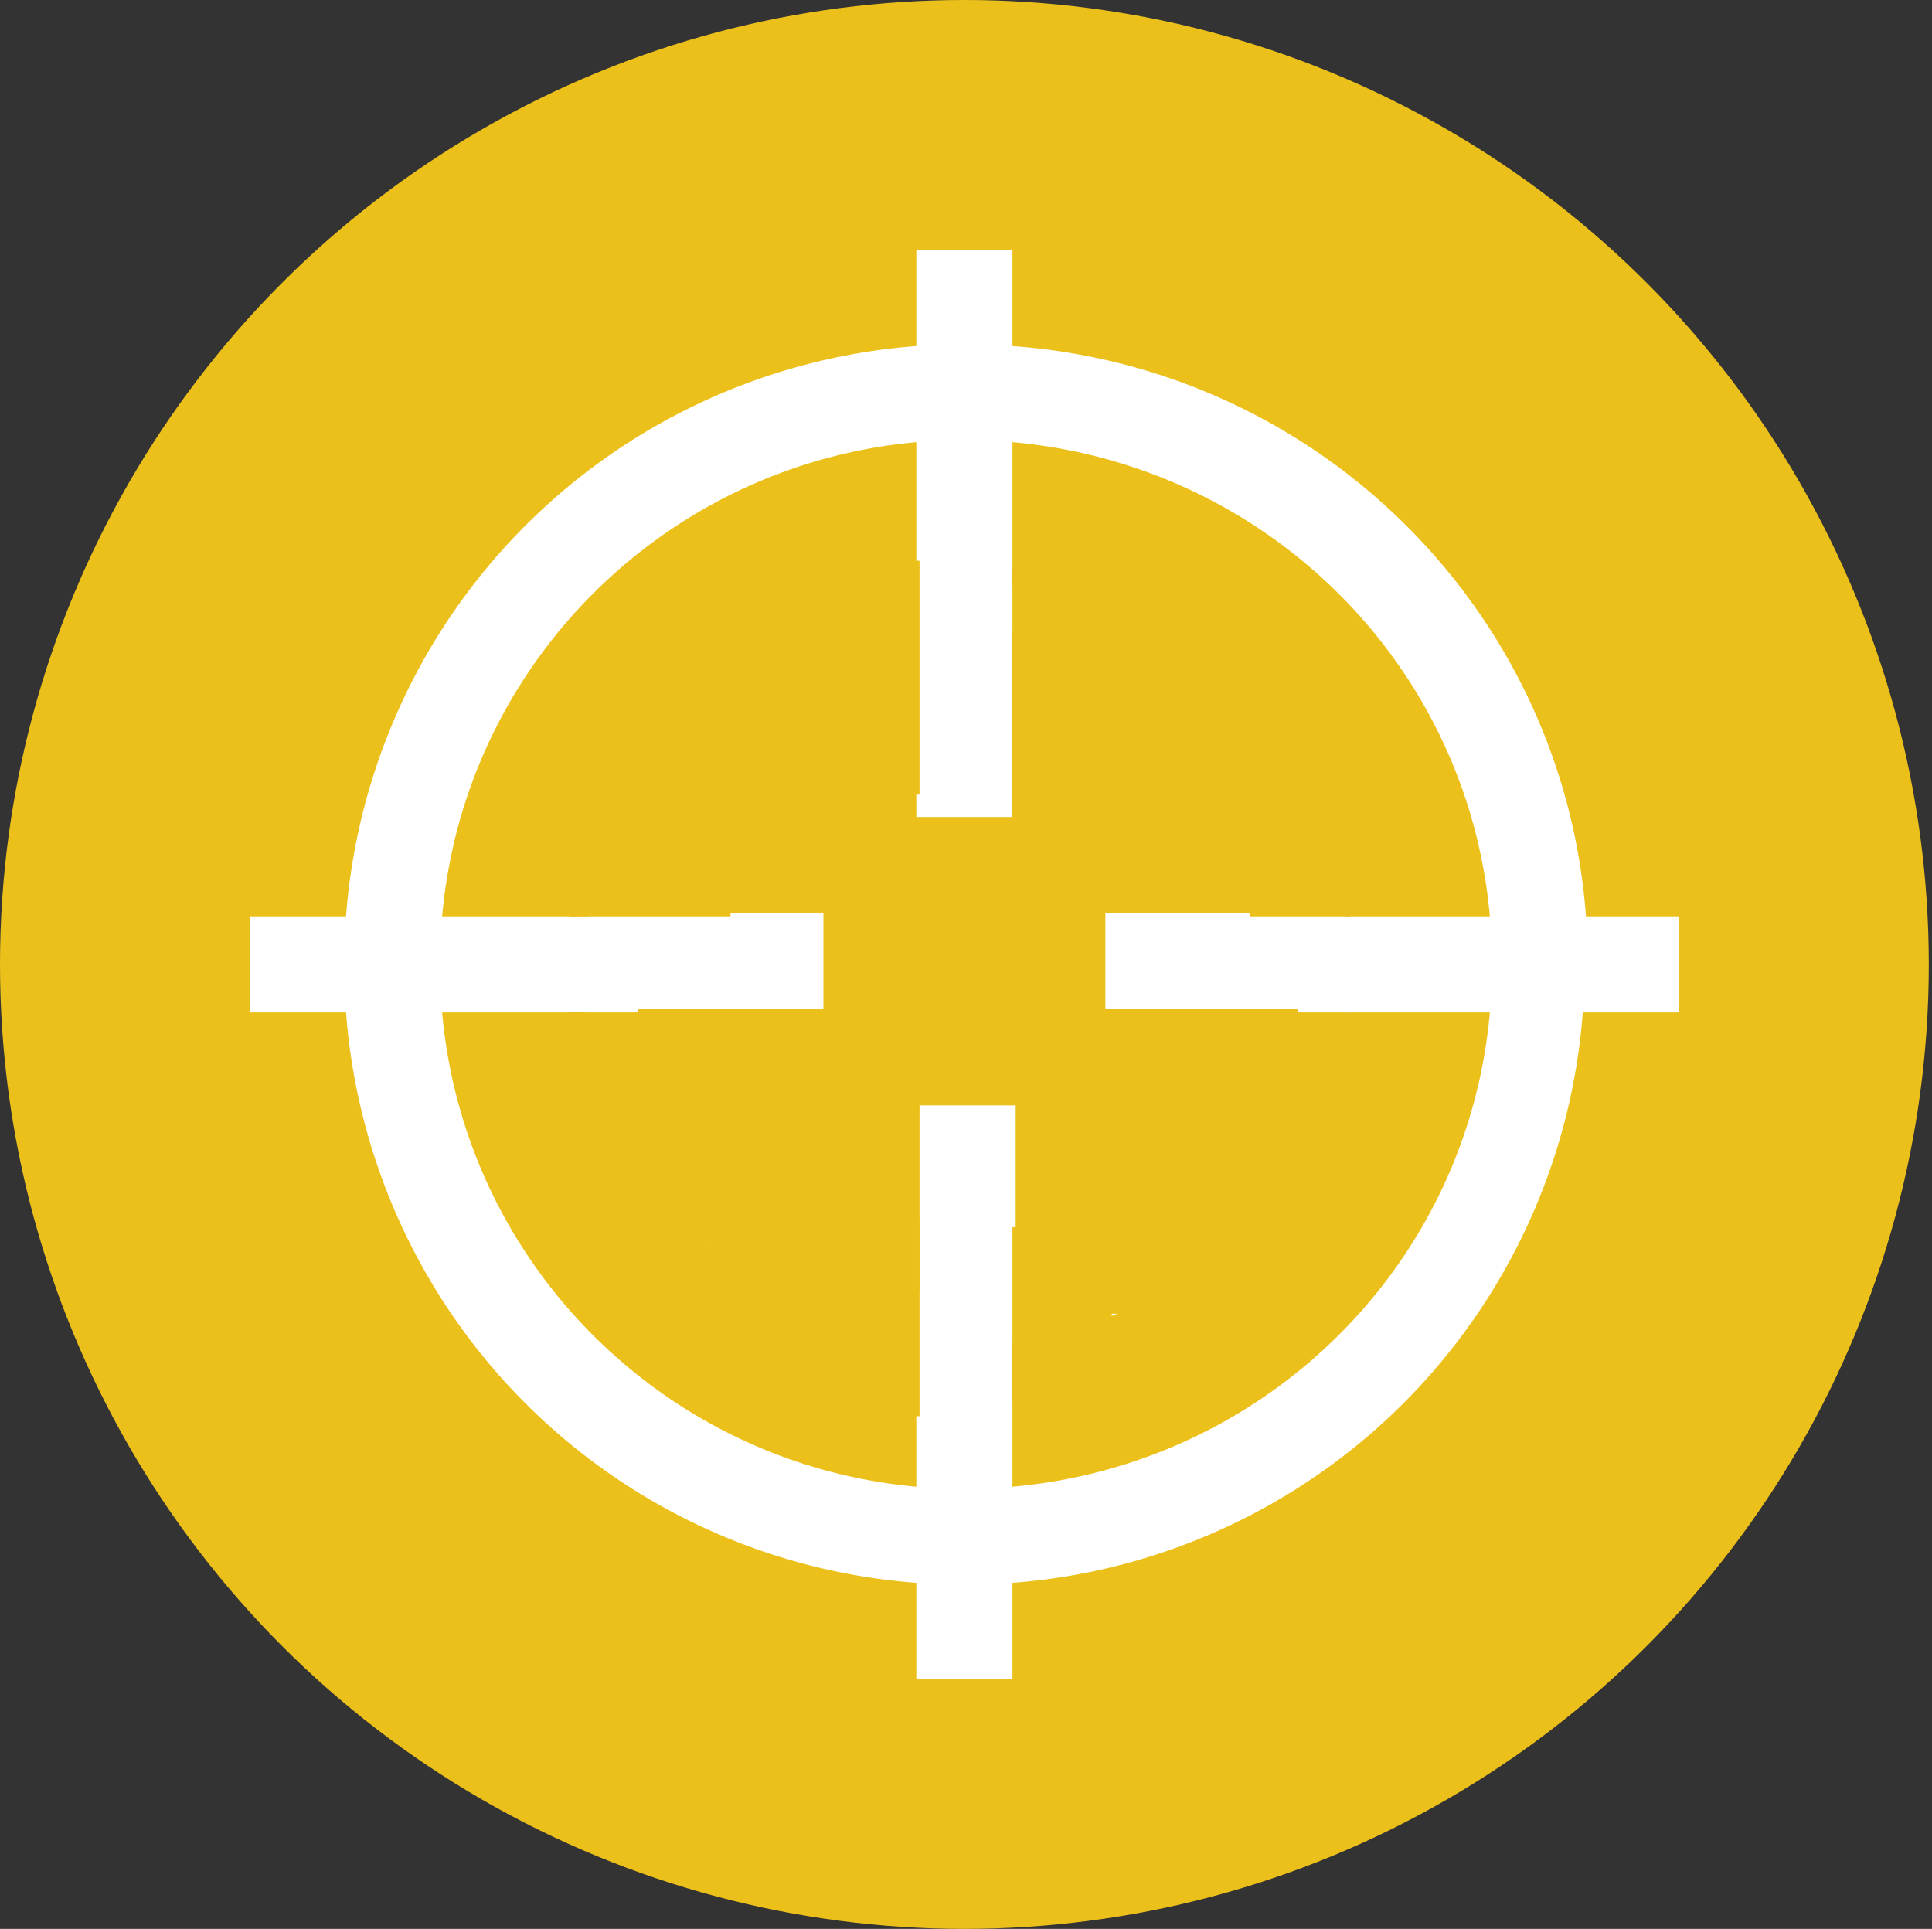
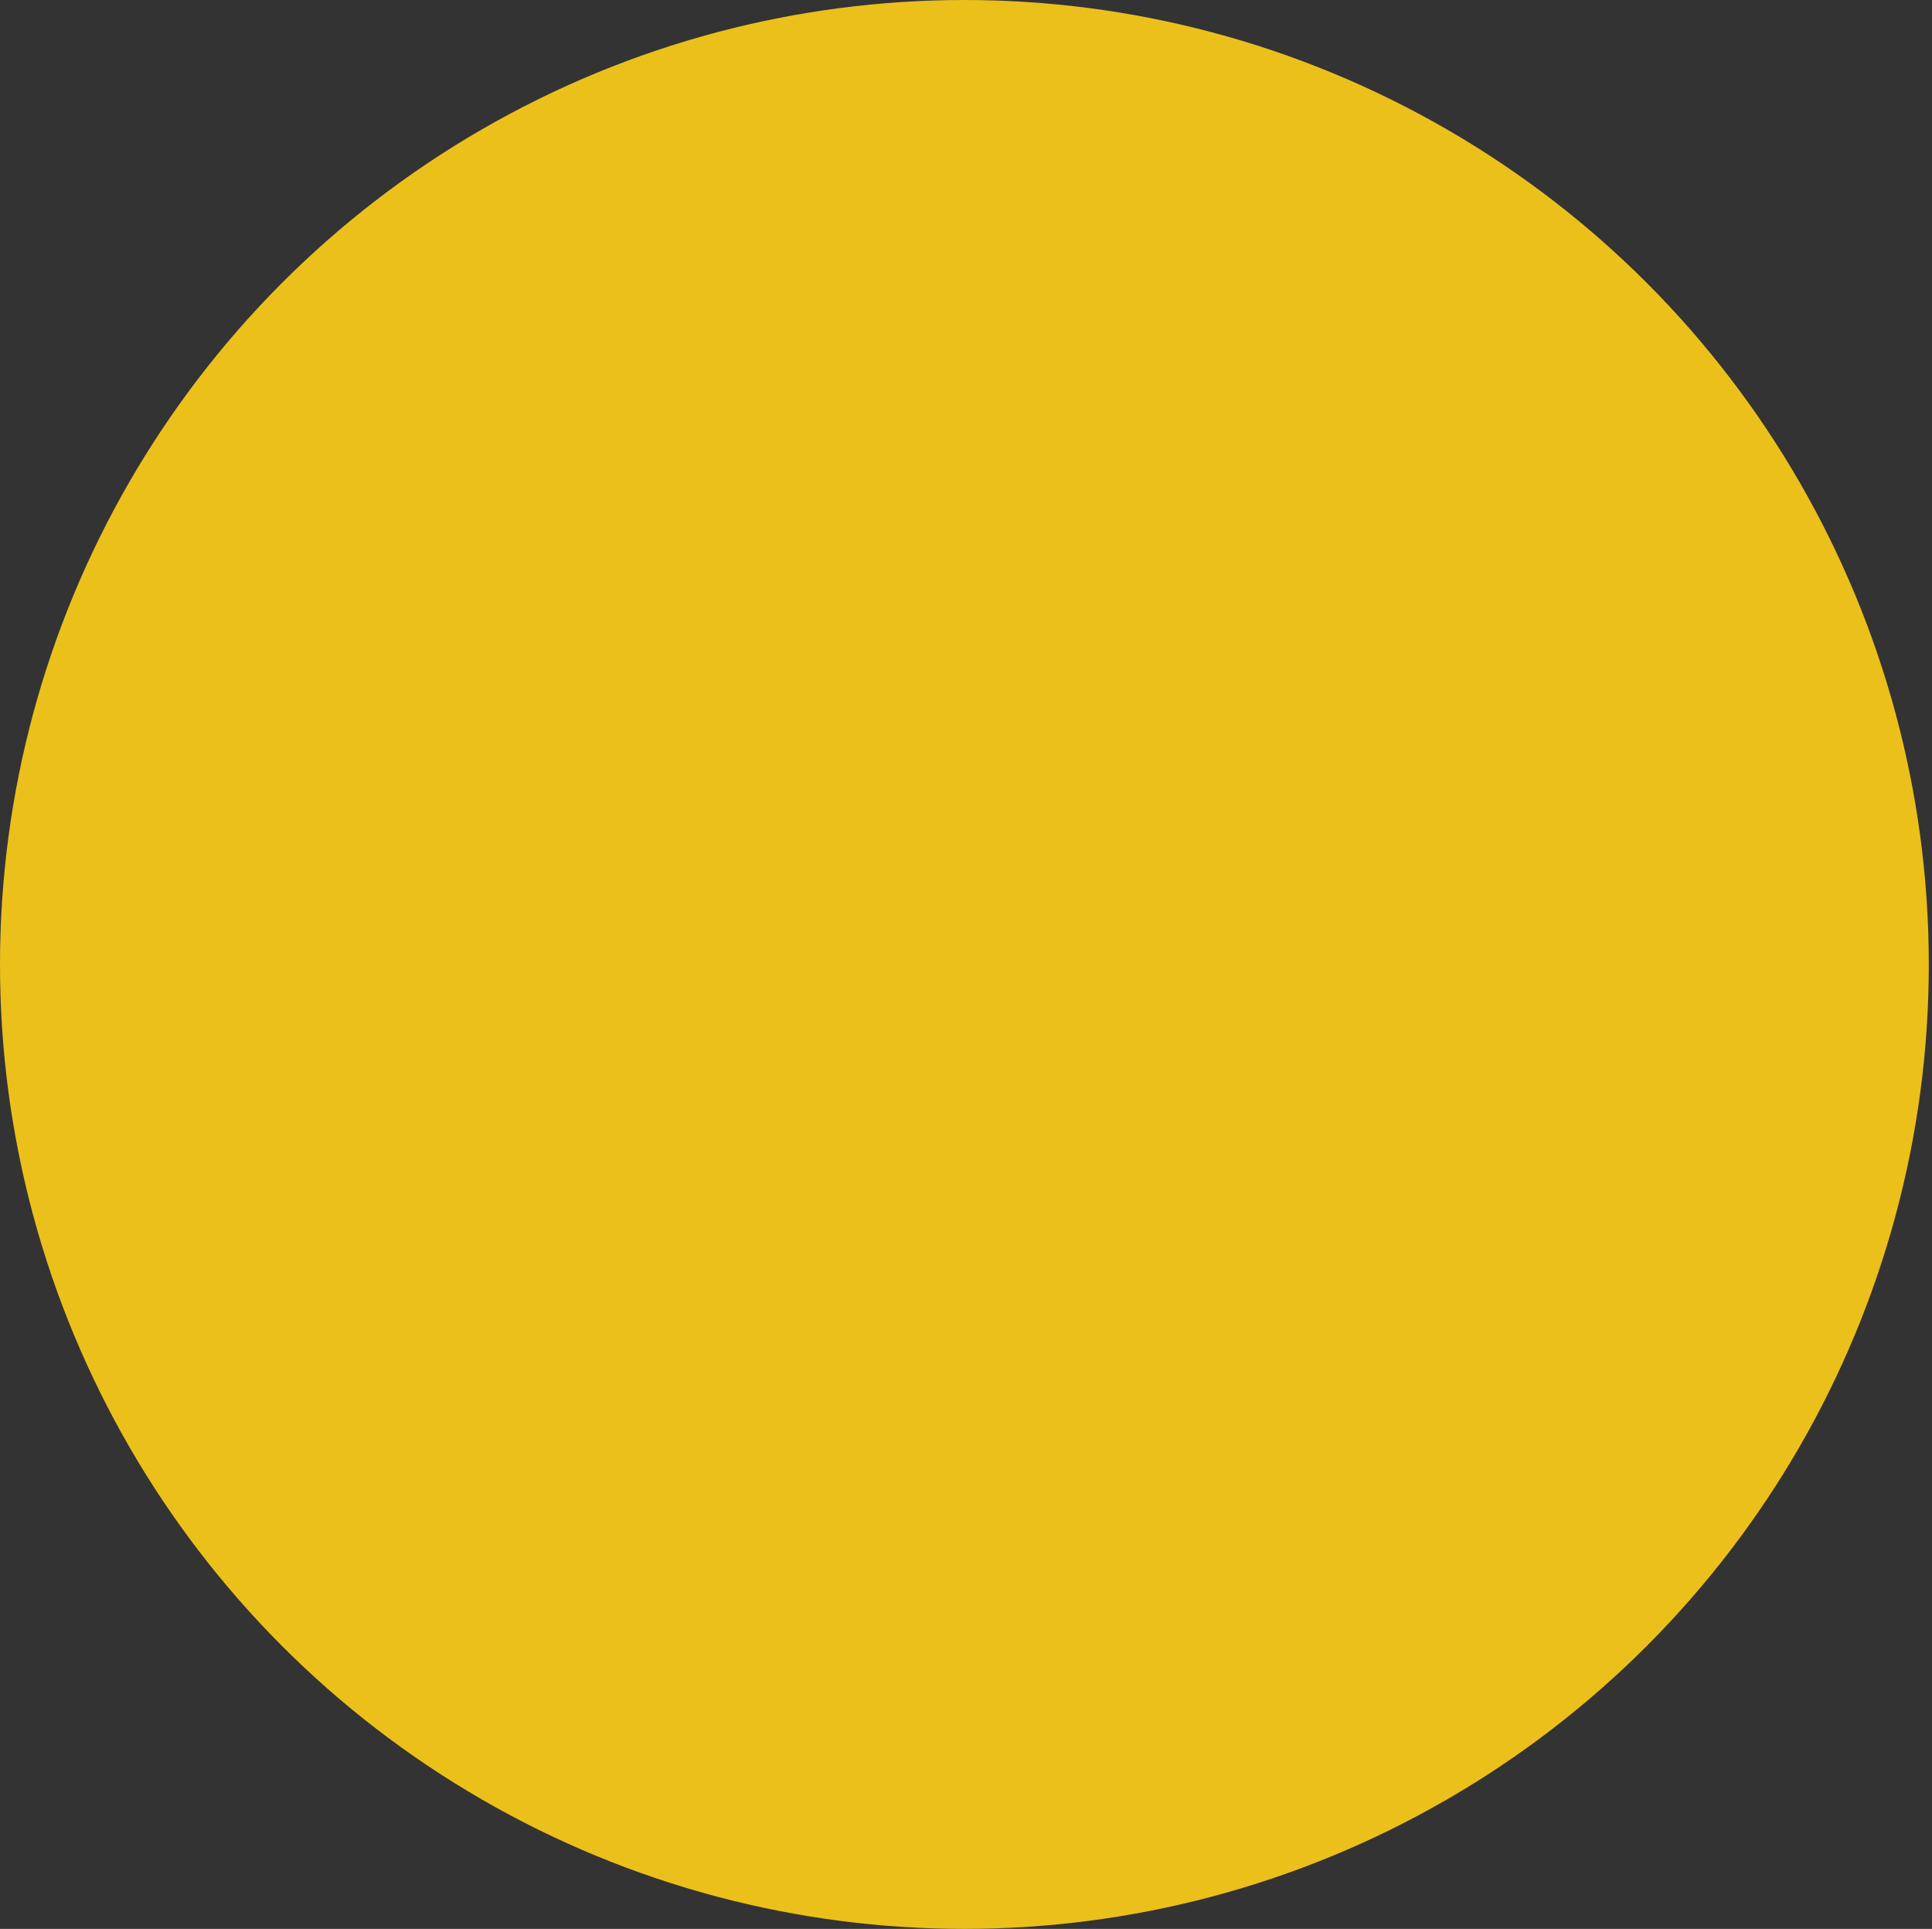
<svg xmlns="http://www.w3.org/2000/svg" viewBox="0 0 60.3 60.2">
  <rect x="0" y="0" width="60.3" height="60.2" fill="#333333" stroke="none" />
  <circle cx="30.1" cy="30.1" r="30.1" fill="#ecc01b" />
-   <path d="M52.5 28.6h-3c-.7-9.5-8.3-17.1-17.9-17.8v-3h-3v3a19.31 19.31 0 0 0-17.8 17.8h-3v3h3a19.31 19.31 0 0 0 17.8 17.8v3h3v-3a19.31 19.31 0 0 0 17.8-17.8h3v-3zm-6 0H42c-.7-5.4-5-9.7-10.4-10.3v-4.5c7.9.7 14.2 6.9 14.9 14.8zm-6 3c-.7 4.6-4.3 8.2-8.8 8.8v-5.9h-3v5.8c-4.6-.7-8.2-4.3-8.8-8.8h5.8v-3h-5.9c.7-4.6 4.3-8.2 8.8-8.8v5.8h3v-5.8c4.6.7 8.2 4.3 8.8 8.8h-5.9v3h6zM28.6 13.8v4.5c-5.4.7-9.7 4.9-10.3 10.3h-4.5c.7-7.9 7-14.1 14.8-14.8zM13.8 31.6h4.5c.7 5.4 4.9 9.6 10.3 10.3v4.5c-7.8-.7-14.1-6.9-14.8-14.8zm17.8 14.8v-4.5C37 41.2 41.3 37 42 31.6h4.5c-.7 7.9-7 14.1-14.9 14.8z" fill="#fff" />
  <g fill="#ecc01b">
    <path d="M31.6 17.8h9v9.4h-9zM33 31.6h9V41h-9z" />
    <path d="M39 23.1h3.1v5.5H39zm-7.4 15.2h3.1v5.5h-3.1zM20.1 17.5h8.6v7.3h-8.6zm-2.3 14.1h8.6v7.3h-8.6z" />
    <path d="M17.8 22.4h5v6.2h-5zM22.1 38h6.6v6.2h-6.6z" />
  </g>
</svg>